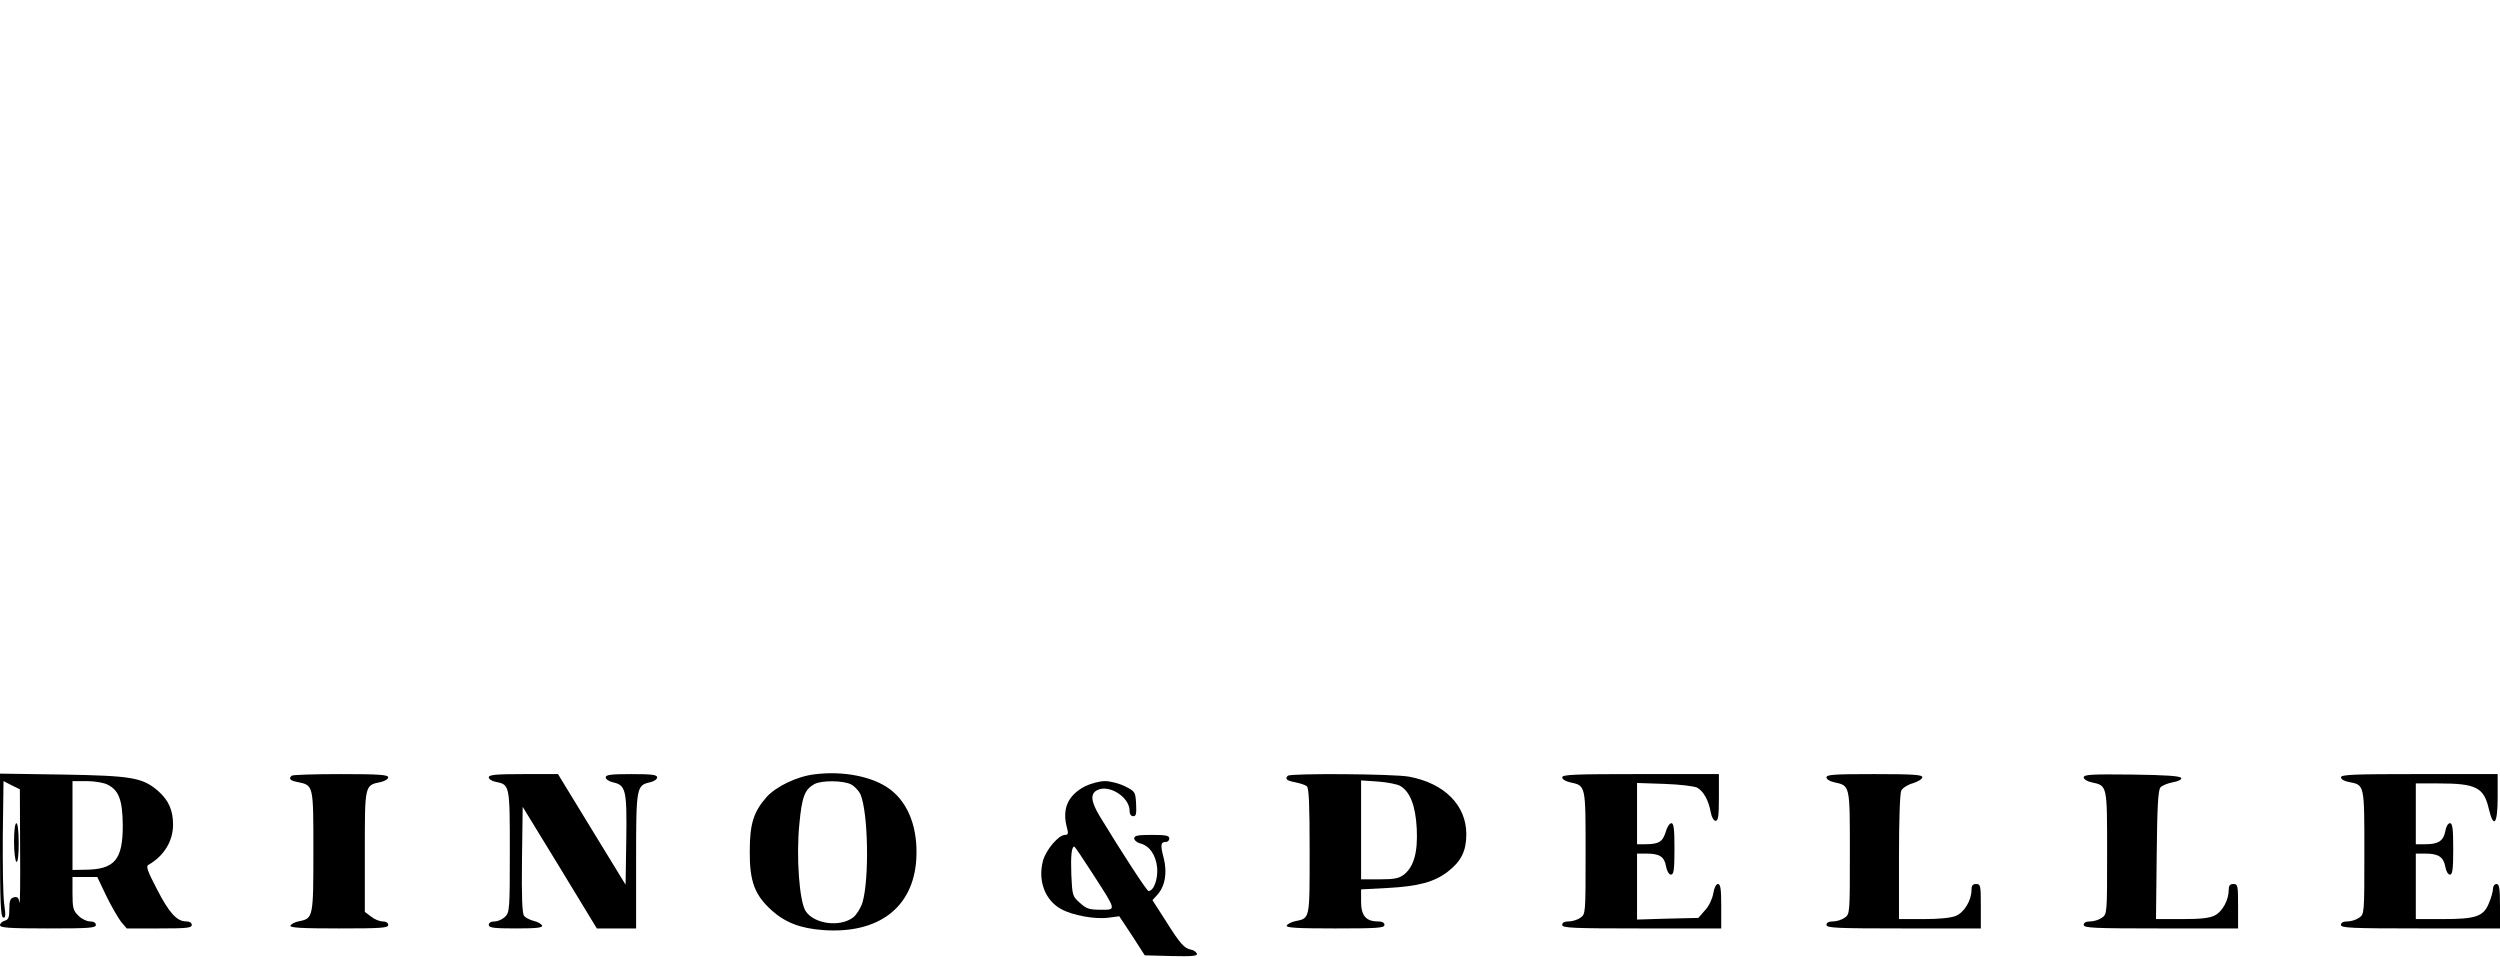
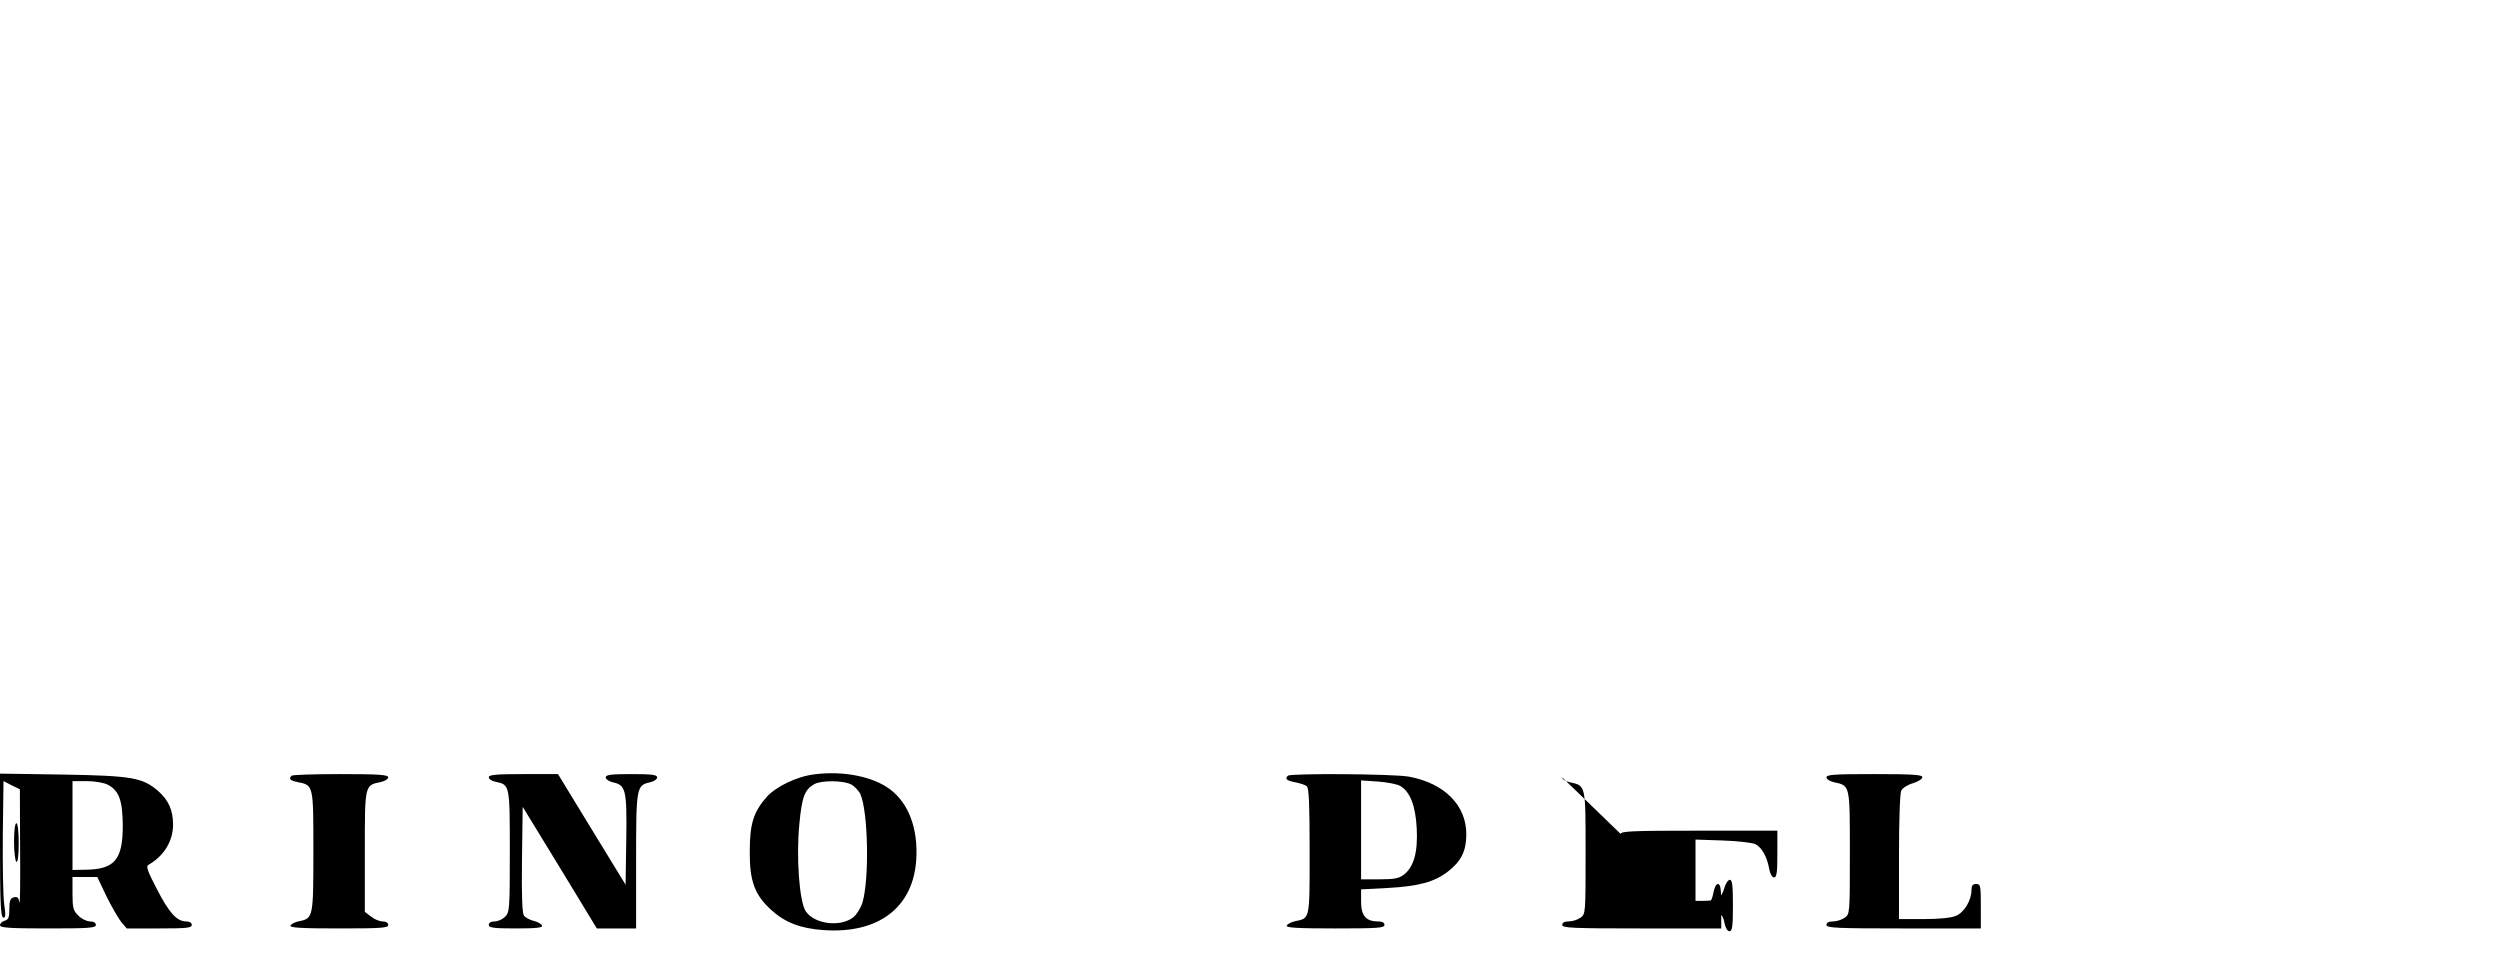
<svg xmlns="http://www.w3.org/2000/svg" version="1.0" width="1069pt" height="409pt" viewBox="0 0 1069 409" preserveAspectRatio="xMidYMid meet">
  <g transform="translate(0,409) scale(0.1,-0.1)" fill="#000000" stroke="none">
    <path d="M3483 779 c-76 -9 -164 -52 -205 -97 -56 -64 -72 -115 -72 -232 -1 -129 21 -187 94 -253 58 -52 123 -77 220 -84 236 -17 385 96 398 302 8 131 -32 239 -111 299 -72 55 -200 81 -324 65z m156 -43 c15 -8 33 -27 40 -42 33 -74 39 -360 9 -463 -8 -25 -25 -52 -40 -64 -57 -43 -167 -28 -203 27 -27 41 -41 233 -27 372 11 118 23 148 64 171 31 17 123 16 157 -1z" />
    <path d="M0 477 c0 -243 3 -306 13 -310 11 -4 12 7 5 57 -5 35 -7 167 -6 294 l3 232 35 -18 35 -17 1 -255 c1 -140 0 -243 -3 -229 -3 21 -9 26 -24 22 -15 -4 -19 -14 -19 -50 0 -36 -4 -46 -20 -50 -11 -3 -20 -12 -20 -19 0 -11 37 -14 205 -14 176 0 205 2 205 15 0 9 -9 15 -25 15 -14 0 -37 11 -50 25 -22 21 -25 33 -25 95 l0 70 53 0 53 0 39 -82 c22 -45 51 -94 63 -110 l24 -28 139 0 c117 0 139 2 139 15 0 9 -9 15 -24 15 -40 0 -73 37 -125 138 -40 77 -48 98 -36 104 66 38 105 101 105 172 0 61 -19 104 -63 143 -67 58 -111 66 -409 71 l-268 4 0 -305z m460 258 c49 -25 64 -67 65 -175 0 -147 -35 -188 -162 -189 l-53 -1 0 190 0 190 60 0 c35 0 74 -7 90 -15z" />
    <path d="M1247 773 c-14 -13 -6 -21 25 -27 69 -14 68 -11 68 -296 0 -282 -1 -287 -60 -299 -18 -3 -35 -12 -38 -19 -3 -9 45 -12 207 -12 181 0 211 2 211 15 0 9 -9 15 -24 15 -13 0 -35 9 -50 21 l-26 20 0 258 c0 286 -1 283 68 297 18 4 32 13 32 20 0 11 -37 14 -203 14 -112 0 -207 -3 -210 -7z" />
    <path d="M2090 766 c0 -7 13 -16 29 -19 61 -12 61 -13 61 -298 0 -246 -1 -260 -20 -279 -11 -11 -31 -20 -45 -20 -16 0 -25 -6 -25 -15 0 -12 20 -15 116 -15 86 0 115 3 112 12 -3 7 -18 16 -35 20 -17 4 -36 14 -42 22 -8 9 -11 81 -9 240 l3 226 159 -260 158 -260 84 0 84 0 0 288 c0 316 1 324 60 337 17 4 30 13 30 21 0 11 -22 14 -110 14 -88 0 -110 -3 -110 -14 0 -8 14 -17 30 -21 56 -12 61 -31 58 -245 l-3 -193 -145 237 -144 236 -148 0 c-119 0 -148 -3 -148 -14z" />
    <path d="M5507 773 c-14 -13 -6 -21 31 -28 20 -4 43 -11 50 -17 9 -8 12 -76 12 -278 0 -294 2 -286 -62 -299 -17 -4 -33 -12 -36 -19 -3 -9 45 -12 207 -12 181 0 211 2 211 15 0 10 -10 15 -28 15 -51 0 -72 25 -72 84 l0 53 113 6 c133 7 201 26 258 70 57 44 79 88 79 160 0 124 -94 218 -245 246 -63 12 -507 15 -518 4z m481 -44 c42 -25 65 -85 70 -182 5 -101 -12 -163 -55 -197 -21 -16 -41 -20 -104 -20 l-79 0 0 211 0 212 73 -5 c39 -3 82 -11 95 -19z" />
-     <path d="M6680 766 c0 -8 14 -17 33 -21 68 -15 67 -9 67 -301 0 -260 0 -263 -22 -278 -12 -9 -35 -16 -50 -16 -18 0 -28 -5 -28 -15 0 -13 44 -15 340 -15 l340 0 0 95 c0 74 -3 95 -14 95 -8 0 -16 -16 -20 -40 -4 -23 -18 -54 -35 -72 l-29 -33 -131 -3 -131 -4 0 141 0 141 41 0 c55 0 76 -13 83 -55 4 -21 13 -35 21 -35 12 0 15 20 15 110 0 85 -3 110 -13 110 -8 0 -19 -17 -25 -39 -13 -41 -29 -51 -89 -51 l-33 0 0 131 0 131 118 -4 c64 -2 127 -10 139 -16 27 -15 49 -54 58 -105 4 -22 13 -37 21 -37 11 0 14 21 14 100 l0 100 -335 0 c-283 0 -335 -2 -335 -14z" />
+     <path d="M6680 766 c0 -8 14 -17 33 -21 68 -15 67 -9 67 -301 0 -260 0 -263 -22 -278 -12 -9 -35 -16 -50 -16 -18 0 -28 -5 -28 -15 0 -13 44 -15 340 -15 l340 0 0 95 c0 74 -3 95 -14 95 -8 0 -16 -16 -20 -40 -4 -23 -18 -54 -35 -72 c55 0 76 -13 83 -55 4 -21 13 -35 21 -35 12 0 15 20 15 110 0 85 -3 110 -13 110 -8 0 -19 -17 -25 -39 -13 -41 -29 -51 -89 -51 l-33 0 0 131 0 131 118 -4 c64 -2 127 -10 139 -16 27 -15 49 -54 58 -105 4 -22 13 -37 21 -37 11 0 14 21 14 100 l0 100 -335 0 c-283 0 -335 -2 -335 -14z" />
    <path d="M7810 766 c0 -8 14 -17 33 -21 68 -15 67 -9 67 -301 0 -260 0 -263 -22 -278 -12 -9 -35 -16 -50 -16 -18 0 -28 -5 -28 -15 0 -13 43 -15 330 -15 l330 0 0 95 c0 88 -1 95 -20 95 -15 0 -20 -7 -20 -26 0 -44 -31 -95 -66 -110 -21 -9 -72 -14 -139 -14 l-105 0 0 266 c0 160 4 273 10 284 6 11 28 25 50 31 22 7 40 18 40 26 0 10 -40 13 -205 13 -170 0 -205 -2 -205 -14z" />
-     <path d="M8910 766 c0 -8 14 -17 33 -21 68 -15 67 -9 67 -301 0 -260 0 -263 -22 -278 -12 -9 -35 -16 -50 -16 -18 0 -28 -5 -28 -15 0 -13 43 -15 330 -15 l330 0 0 95 c0 88 -1 95 -20 95 -15 0 -20 -7 -20 -25 0 -43 -27 -93 -59 -109 -22 -12 -60 -16 -141 -16 l-111 0 3 273 c2 207 6 278 16 290 7 8 31 18 53 22 24 4 38 12 36 18 -3 9 -65 13 -210 15 -175 2 -207 0 -207 -12z" />
-     <path d="M10010 766 c0 -8 15 -17 35 -20 66 -13 65 -9 65 -301 0 -261 0 -264 -22 -279 -12 -9 -35 -16 -50 -16 -18 0 -28 -5 -28 -15 0 -13 44 -15 340 -15 l340 0 0 95 c0 78 -3 95 -15 95 -8 0 -15 -9 -15 -20 0 -11 -7 -38 -17 -61 -23 -58 -55 -69 -198 -69 l-115 0 0 140 0 140 41 0 c55 0 77 -14 85 -55 3 -20 12 -35 20 -35 11 0 14 23 14 110 0 87 -3 110 -14 110 -8 0 -17 -15 -20 -35 -8 -41 -30 -55 -85 -55 l-41 0 0 130 0 130 98 0 c159 0 193 -17 214 -108 21 -88 38 -66 38 48 l0 100 -335 0 c-279 0 -335 -2 -335 -14z" />
-     <path d="M4640 728 c-75 -39 -100 -98 -77 -180 6 -22 4 -28 -9 -28 -27 0 -81 -63 -94 -110 -23 -85 8 -169 77 -207 49 -27 145 -45 203 -37 l46 6 55 -83 54 -84 114 -3 c88 -2 112 0 109 10 -3 7 -13 15 -24 17 -30 5 -48 26 -109 123 l-57 89 20 22 c34 37 44 95 28 158 -15 57 -13 69 10 69 8 0 14 7 14 15 0 12 -15 15 -75 15 -60 0 -75 -3 -75 -15 0 -8 11 -17 24 -21 41 -10 68 -48 74 -104 4 -48 -14 -100 -37 -100 -7 0 -112 161 -208 319 -38 63 -42 96 -12 112 50 27 139 -29 139 -87 0 -15 6 -24 16 -24 12 0 14 10 12 53 -3 51 -4 53 -48 75 -24 12 -63 22 -85 22 -23 0 -60 -10 -85 -22z m33 -375 c103 -160 101 -153 33 -153 -47 0 -61 4 -88 29 -32 28 -33 32 -37 120 -3 83 1 121 13 121 2 0 38 -53 79 -117z" />
    <path d="M60 491 c0 -44 5 -83 10 -86 6 -4 10 25 10 79 0 51 -4 86 -10 86 -6 0 -10 -33 -10 -79z" />
  </g>
</svg>